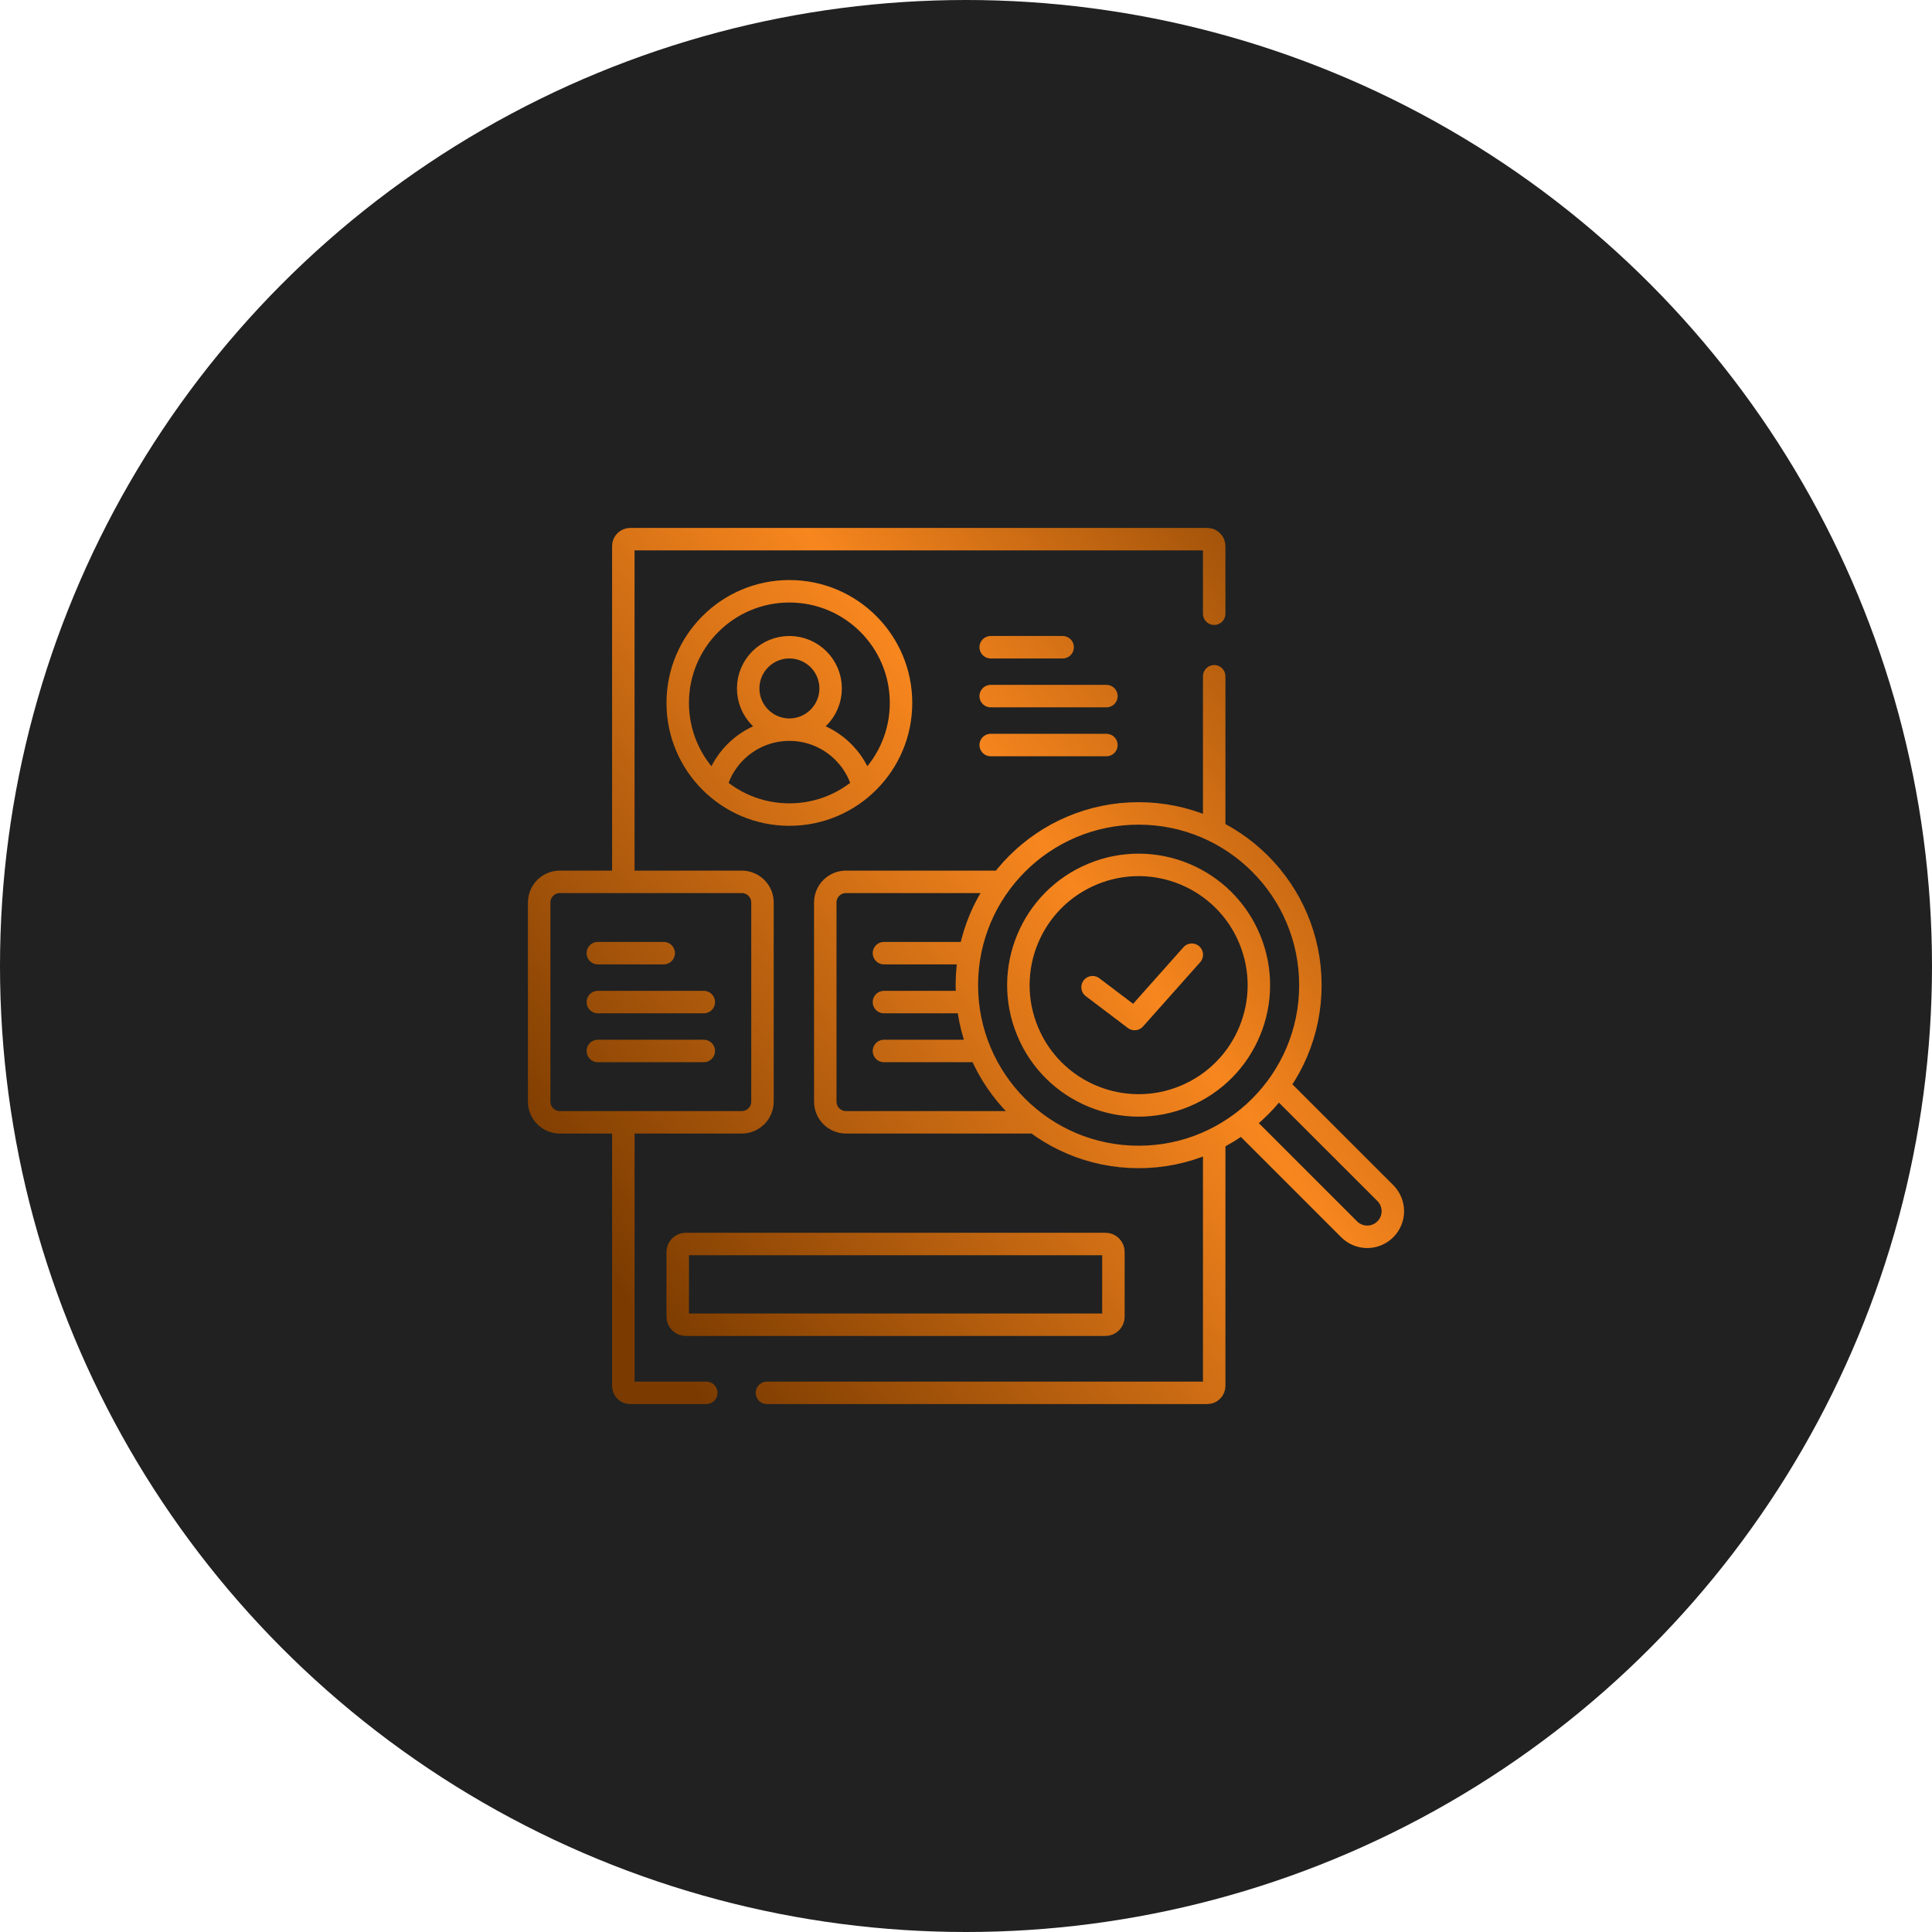
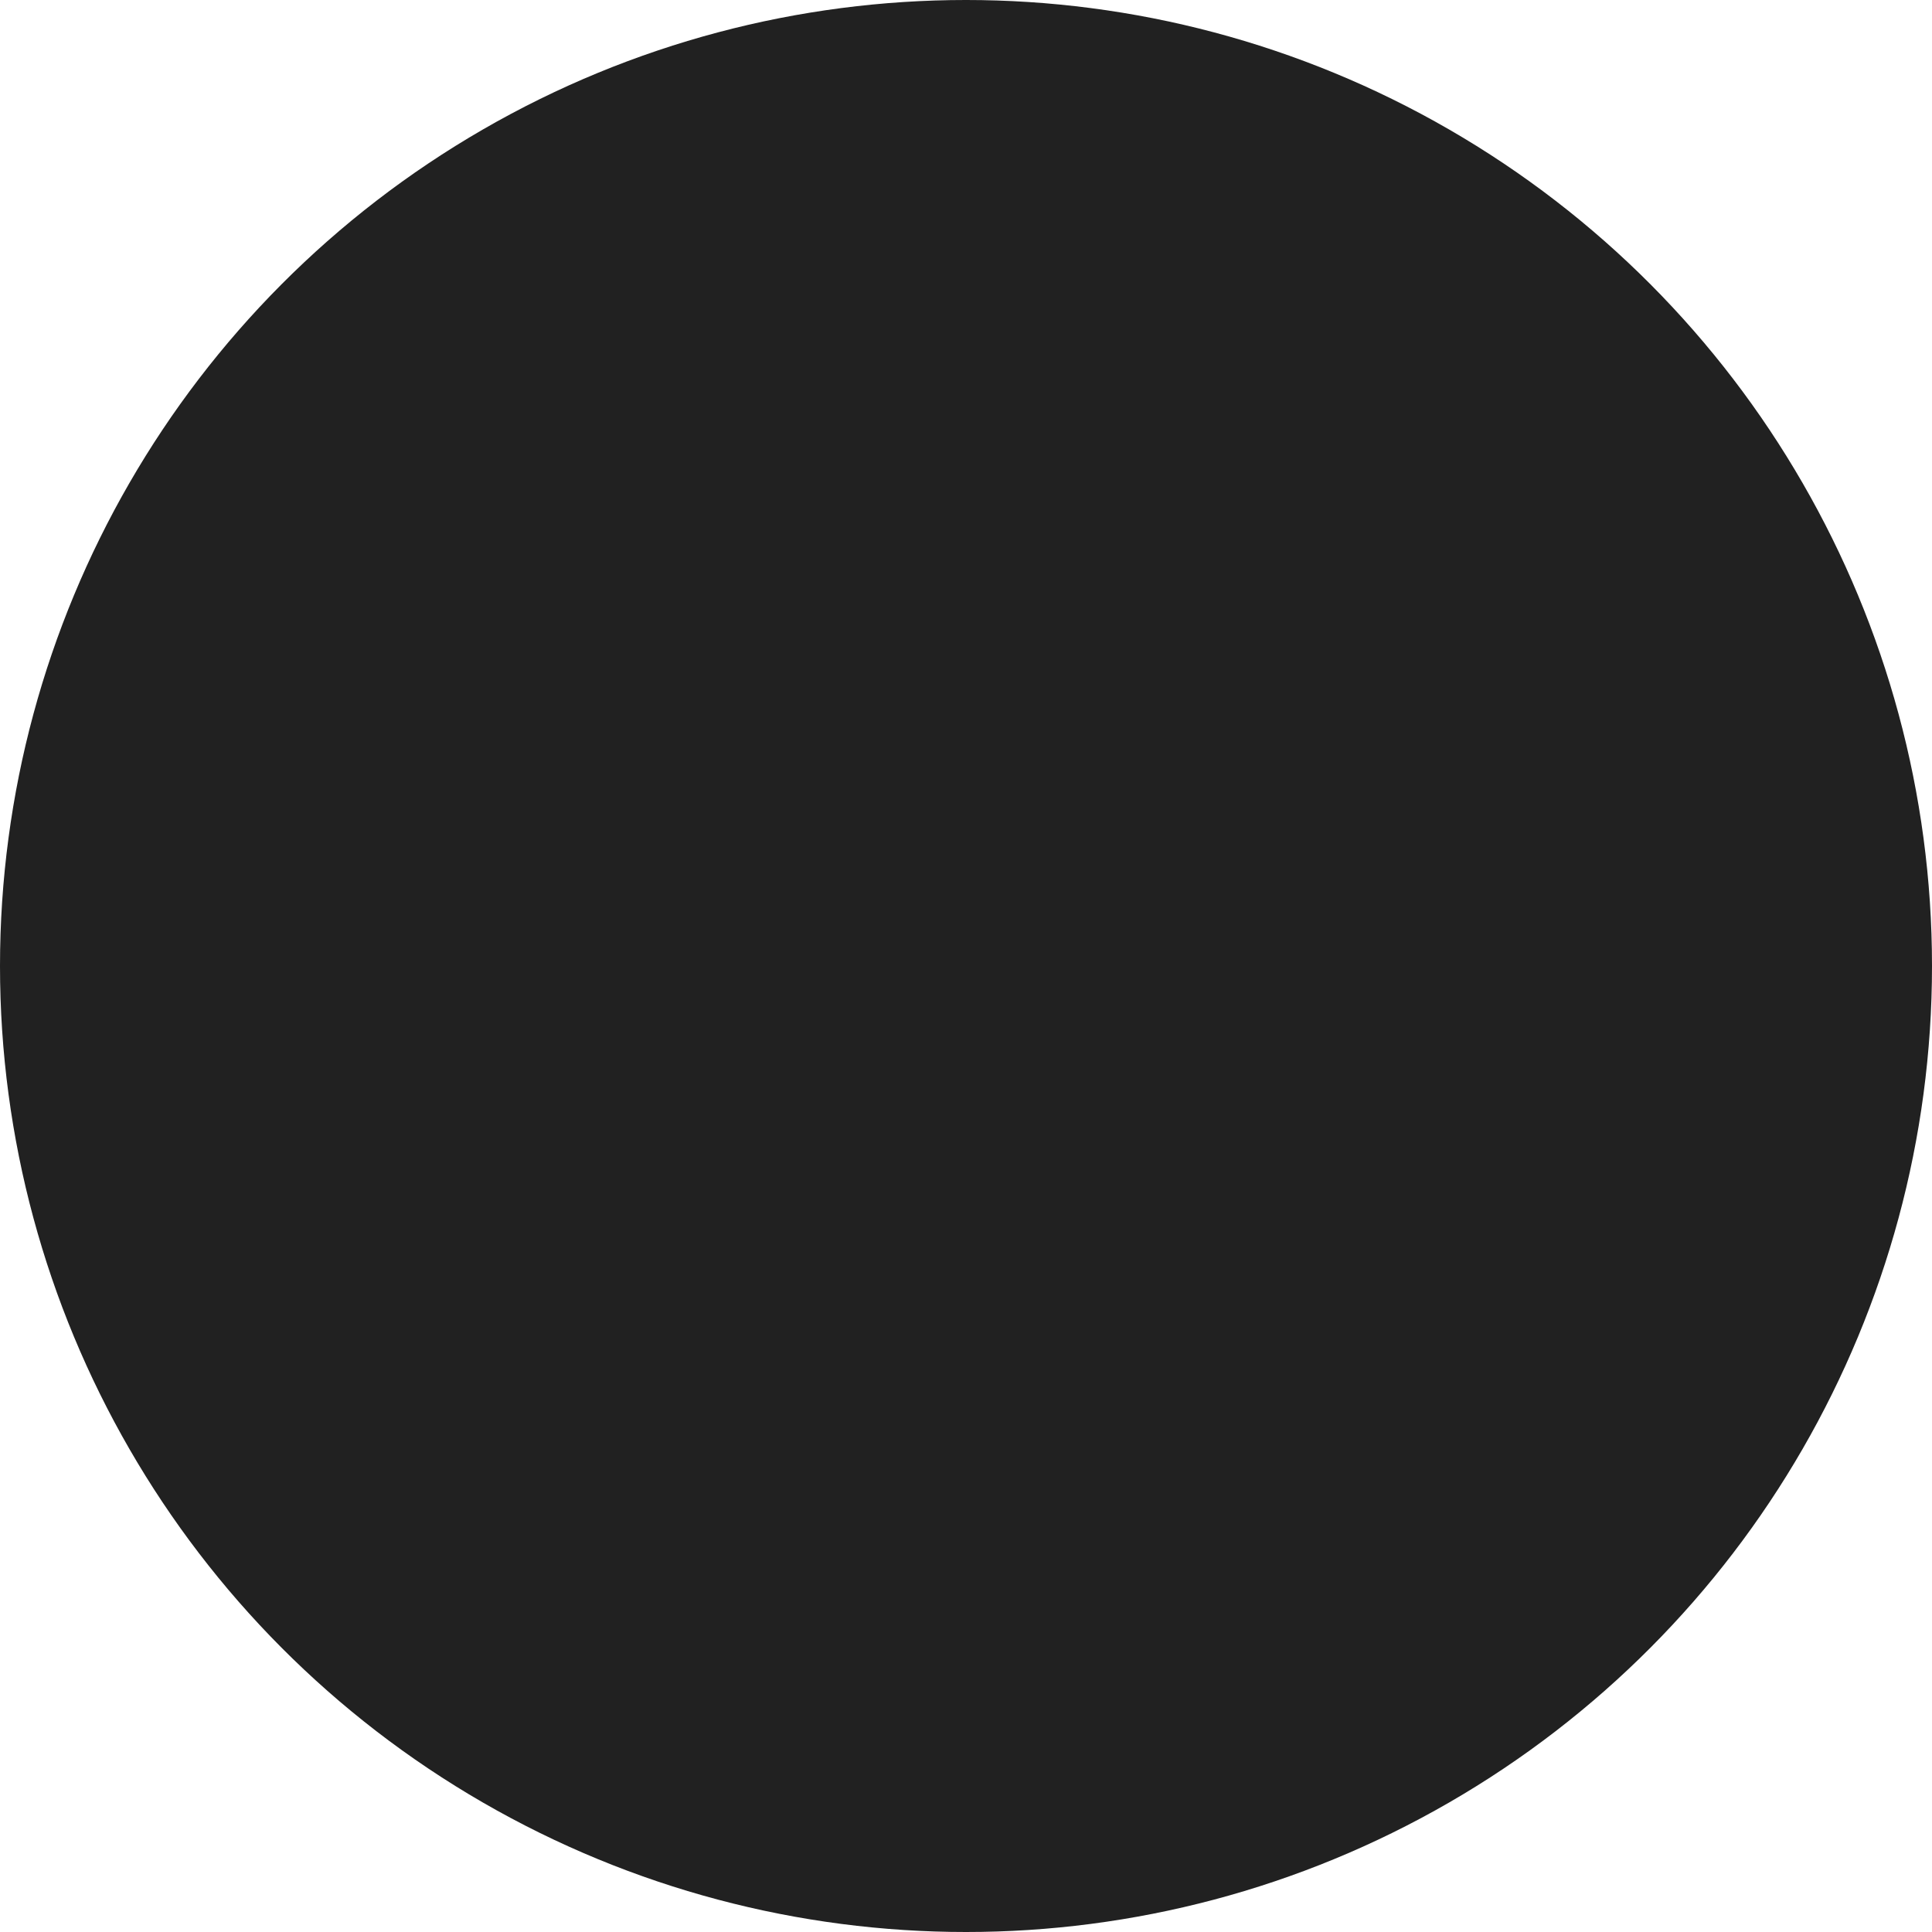
<svg xmlns="http://www.w3.org/2000/svg" width="43" height="43" viewBox="0 0 43 43" fill="none">
  <circle cx="21.5" cy="21.5" r="21.5" fill="#212121" />
-   <path d="M13.873 19.576V12.153C13.873 12.112 13.889 12.073 13.918 12.045C13.947 12.016 13.986 12 14.026 12H26.871C26.912 12 26.951 12.016 26.979 12.045C27.008 12.073 27.024 12.112 27.024 12.153V13.659M15.719 31H14.026C13.986 31 13.947 30.984 13.918 30.955C13.889 30.927 13.873 30.888 13.873 30.847V25.081M27.024 25.463V30.847C27.024 30.888 27.008 30.927 26.979 30.955C26.951 30.984 26.912 31 26.871 31H17.07M27.024 15.052V18.391M15.941 17.459C16.147 16.755 16.798 16.24 17.569 16.24C18.332 16.24 18.977 16.743 19.19 17.435M22.05 14.405H23.651M22.05 15.493H24.625M22.05 16.582H24.625M13.306 21.214H14.772M13.306 22.303H15.664M13.306 23.391H15.664M22.938 24.979H18.828C18.574 24.979 18.368 24.773 18.368 24.518V20.087C18.368 19.833 18.574 19.627 18.828 19.627H22.22M19.674 21.214H21.559M19.674 22.303H21.43M19.674 23.391H21.691M28.472 24.194L30.833 26.554C31.056 26.777 31.056 27.138 30.833 27.36C30.611 27.583 30.25 27.583 30.027 27.36L27.705 25.038M24.317 21.972L25.253 22.68L26.526 21.249M20.054 15.645C20.054 17.017 18.942 18.13 17.569 18.13C16.197 18.13 15.084 17.017 15.084 15.645C15.084 14.272 16.197 13.16 17.569 13.16C18.942 13.16 20.054 14.272 20.054 15.645ZM18.487 15.322C18.487 15.829 18.076 16.24 17.569 16.24C17.063 16.24 16.652 15.829 16.652 15.322C16.652 14.816 17.063 14.405 17.569 14.405C18.076 14.405 18.487 14.816 18.487 15.322ZM24.604 29.484H15.262C15.215 29.484 15.17 29.465 15.136 29.432C15.103 29.398 15.084 29.353 15.084 29.306V27.864C15.084 27.817 15.103 27.772 15.136 27.739C15.17 27.706 15.215 27.687 15.262 27.687H24.604C24.651 27.687 24.696 27.706 24.729 27.739C24.763 27.772 24.781 27.817 24.781 27.864V29.306C24.781 29.329 24.777 29.353 24.768 29.374C24.759 29.396 24.746 29.415 24.729 29.432C24.713 29.448 24.693 29.461 24.672 29.47C24.65 29.479 24.627 29.484 24.604 29.484ZM16.509 24.979H12.46C12.206 24.979 12 24.773 12 24.518V20.087C12 19.833 12.206 19.627 12.46 19.627H16.509C16.764 19.627 16.97 19.833 16.97 20.087V24.518C16.97 24.773 16.764 24.979 16.509 24.979ZM29.165 21.927C29.165 24.038 27.453 25.75 25.342 25.75C23.231 25.75 21.519 24.038 21.519 21.927C21.519 19.815 23.231 18.104 25.342 18.104C27.453 18.104 29.165 19.815 29.165 21.927ZM27.814 20.902C28.38 22.268 27.732 23.833 26.366 24.399C25.001 24.964 23.435 24.316 22.87 22.95C22.304 21.585 22.953 20.02 24.318 19.454C25.683 18.888 27.249 19.537 27.814 20.902Z" stroke="url(#paint0_linear_1235_3847)" stroke-width="0.5" stroke-miterlimit="10" stroke-linecap="round" stroke-linejoin="round" />
  <defs>
    <linearGradient id="paint0_linear_1235_3847" x1="63.502" y1="94.65" x2="95.286" y2="70.682" gradientUnits="userSpaceOnUse">
      <stop stop-color="#7B3B00" />
      <stop offset="0.339" stop-color="#F7861E" />
      <stop offset="0.616" stop-color="#7B3B00" />
    </linearGradient>
  </defs>
</svg>